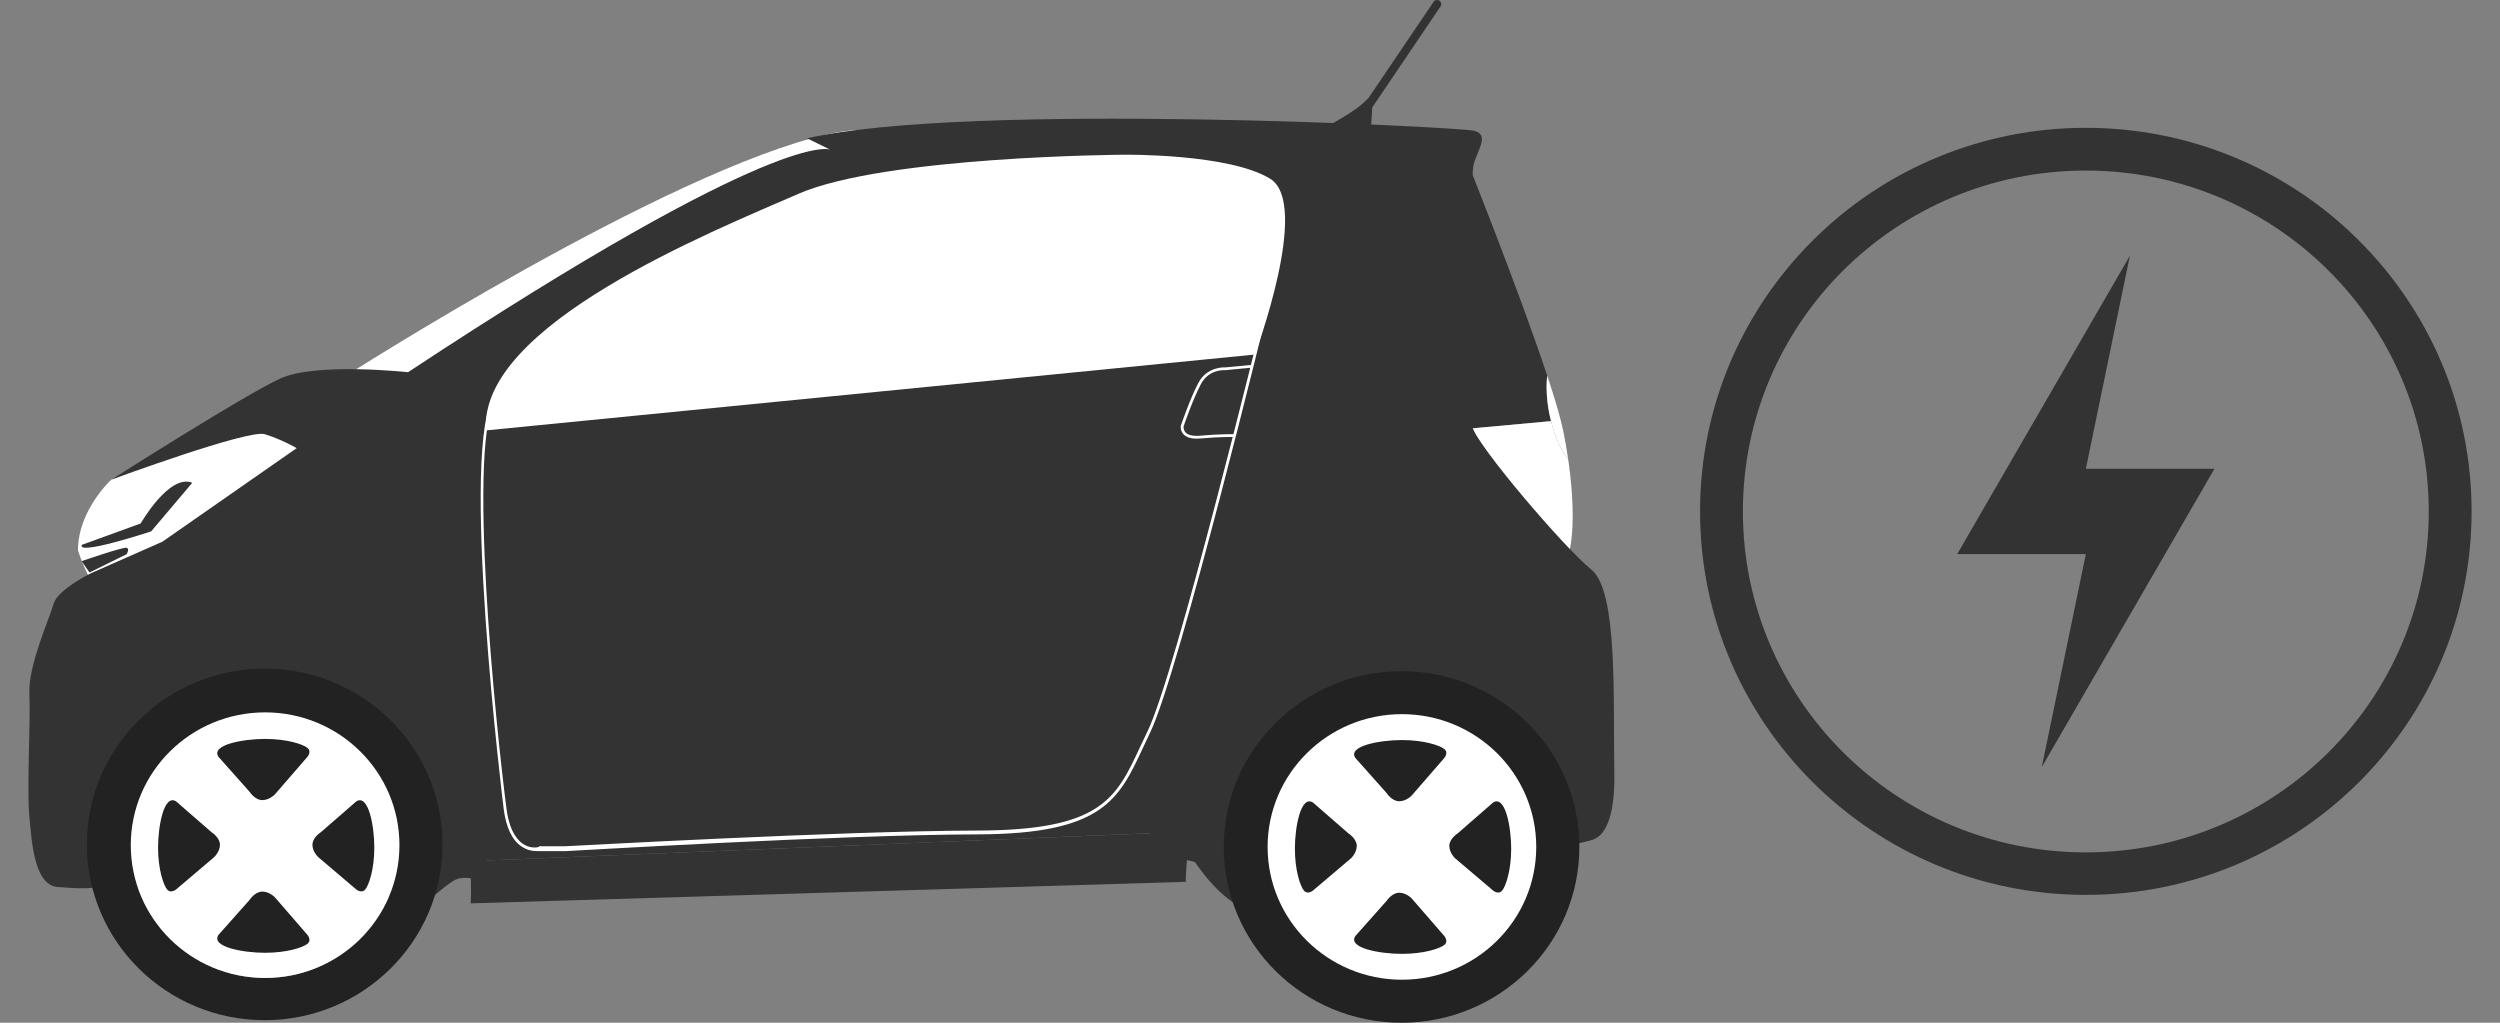
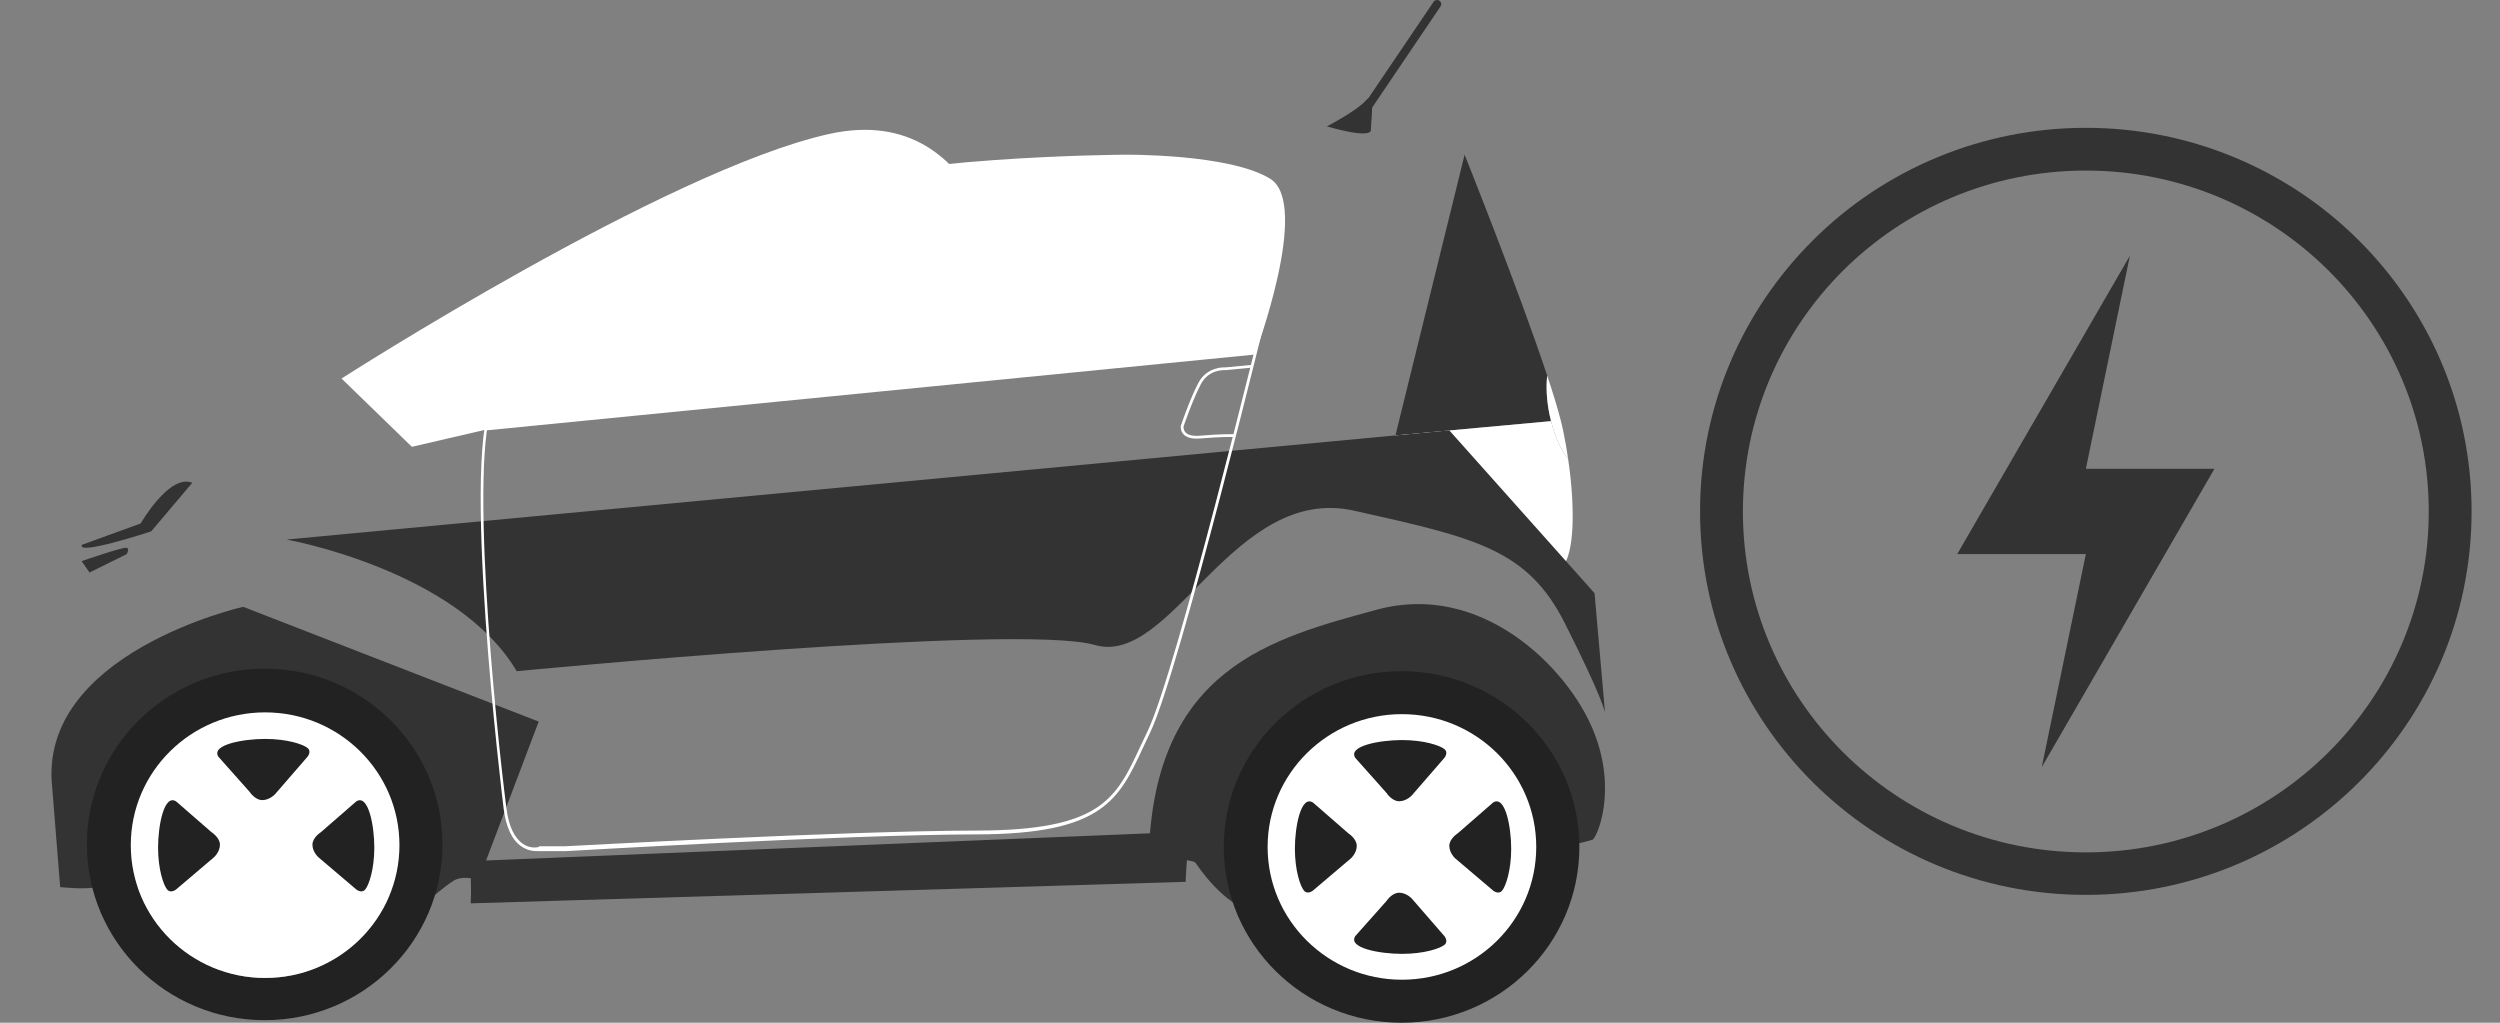
<svg xmlns="http://www.w3.org/2000/svg" width="44" height="18" viewBox="0 0 44 18" fill="none">
  <rect x="0" y="0" width="44" height="18" fill="#808080" stroke="none" />
  <path d="M27.267 7.276C27.219 7.028 27.209 6.797 27.231 6.612C26.726 5.089 25.777 2.723 25.777 2.723L24.56 7.663L27.298 7.412C27.287 7.368 27.276 7.322 27.267 7.276Z" fill="#333333" />
  <path d="M24.56 7.663L24.471 8.02C24.471 8.02 27.286 10.223 27.511 9.956C27.701 9.731 27.73 8.966 27.599 8.077C27.481 7.94 27.37 7.701 27.298 7.412L24.56 7.663Z" fill="white" />
  <path d="M27.511 7.575C27.5 7.522 27.486 7.462 27.469 7.397C27.415 7.186 27.332 6.915 27.231 6.612C27.209 6.797 27.219 7.028 27.267 7.276C27.276 7.322 27.287 7.368 27.298 7.412C27.37 7.701 27.481 7.94 27.599 8.077C27.576 7.913 27.546 7.745 27.511 7.575Z" fill="white" />
  <path d="M23.353 2.224C23.353 2.224 23.87 1.958 24.042 1.766C24.214 1.575 24.128 2.112 24.128 2.285C24.128 2.458 23.353 2.224 23.353 2.224Z" fill="#333333" />
  <path d="M20.218 15.053C20.218 15.053 20.994 15.128 21.037 15.181C21.08 15.234 21.513 15.926 22.125 16.085C22.737 16.245 27.283 14.957 27.283 14.957C27.283 14.957 27.961 14.808 28.03 14.778C28.099 14.747 28.486 13.914 28.03 12.828C27.574 11.742 26.073 10.23 24.234 10.73C22.394 11.231 20.315 11.753 20.218 15.053Z" fill="#333333" />
  <path d="M0.919 13.861L1.059 15.613C1.059 15.613 1.5 15.661 1.694 15.613C1.888 15.564 7.564 15.83 7.564 15.83C7.564 15.83 7.812 15.607 7.984 15.5C8.156 15.394 8.425 15.489 8.425 15.489L9.481 12.7L4.279 10.68C4.279 10.68 0.66 11.497 0.919 13.861Z" fill="#333333" />
  <path d="M7.249 7.864L6.011 6.662C6.011 6.662 11.726 2.995 14.587 2.359C17.447 1.722 17.785 5.416 17.785 5.416L7.249 7.864Z" fill="white" />
-   <path d="M4.209 7.352L1.958 8.443C1.958 8.443 1.372 8.977 1.372 9.689C1.372 9.689 1.62 10.468 1.98 10.668C2.34 10.869 6.145 8.309 6.145 8.309C6.145 8.309 5.583 7.019 4.209 7.352Z" fill="white" />
  <path d="M8.284 15.899L20.869 15.52C20.869 15.52 20.867 15.153 20.96 14.636L8.27 15.156C8.305 15.6 8.284 15.899 8.284 15.899Z" fill="#333333" />
-   <path d="M28.412 13.606C28.389 12.293 28.479 10.401 28.006 10.023C27.533 9.645 25.98 7.82 25.912 7.508C25.845 7.197 25.867 3.168 25.935 2.901C26.003 2.634 26.228 2.367 25.935 2.3C25.643 2.234 17.02 1.789 14.205 2.434L14.611 2.634C14.611 2.634 13.755 2.212 7.181 6.551C7.181 6.551 5.56 6.373 4.93 6.663C4.3 6.952 1.958 8.443 1.958 8.443C1.958 8.443 4.367 7.553 4.66 7.642C4.952 7.731 5.222 7.887 5.222 7.887L2.858 9.534L1.598 10.09C1.598 10.09 1.012 10.379 0.945 10.624C0.877 10.869 0.494 11.715 0.517 12.205C0.54 12.694 0.47 13.874 0.516 14.364C0.562 14.854 0.607 15.677 1.103 15.61C1.103 15.61 0.361 11.235 4.75 11.337C7.605 11.403 8.169 13.88 8.27 15.156L20.96 14.636C21.194 13.334 22.037 11.077 25.057 11.335C28.209 11.604 28.457 14.564 27.916 14.786C27.916 14.786 28.434 14.92 28.412 13.607V13.606Z" fill="#333333" />
  <path d="M8.554 7.575L22.085 6.24C22.085 6.24 23.075 3.591 22.355 3.146C21.634 2.701 19.788 2.723 19.788 2.723C19.788 2.723 15.578 2.746 14.047 3.413C12.516 4.081 8.419 5.728 8.554 7.575Z" fill="white" />
  <path d="M24.667 18C26.395 18 27.797 16.615 27.797 14.906C27.797 13.198 26.395 11.813 24.667 11.813C22.939 11.813 21.538 13.198 21.538 14.906C21.538 16.615 22.939 18 24.667 18Z" fill="#222222" />
  <path d="M4.658 11.768C2.93 11.768 1.529 13.153 1.529 14.861C1.529 16.57 2.93 17.955 4.658 17.955C6.387 17.955 7.788 16.57 7.788 14.861C7.788 13.153 6.387 11.768 4.658 11.768ZM4.666 17.212C3.36 17.212 2.302 16.165 2.302 14.875C2.302 13.584 3.36 12.538 4.666 12.538C5.971 12.538 7.03 13.584 7.03 14.875C7.03 16.165 5.971 17.212 4.666 17.212Z" fill="#222222" />
  <path d="M4.666 12.538C3.36 12.538 2.302 13.584 2.302 14.875C2.302 16.165 3.36 17.212 4.666 17.212C5.971 17.212 7.03 16.165 7.03 14.875C7.03 13.584 5.971 12.538 4.666 12.538Z" fill="white" />
  <path d="M22.31 14.906C22.31 16.197 23.369 17.243 24.674 17.243C25.98 17.243 27.038 16.197 27.038 14.906C27.038 13.616 25.98 12.569 24.674 12.569C23.369 12.569 22.31 13.616 22.31 14.906Z" fill="white" />
  <path d="M3.845 13.32L4.392 13.935C4.392 13.935 4.487 14.082 4.616 14.082C4.745 14.082 4.84 13.979 4.84 13.979L5.411 13.32C5.411 13.32 5.491 13.226 5.411 13.163C5.332 13.099 5.053 13.005 4.665 13.005C4.278 13.005 3.706 13.109 3.845 13.32Z" fill="#222222" />
-   <path d="M3.845 16.454L4.392 15.839C4.392 15.839 4.487 15.692 4.616 15.692C4.745 15.692 4.84 15.795 4.84 15.795L5.411 16.454C5.411 16.454 5.491 16.548 5.411 16.611C5.332 16.675 5.053 16.769 4.665 16.769C4.278 16.769 3.706 16.665 3.845 16.454Z" fill="#222222" />
  <path d="M6.27 14.105L5.648 14.646C5.648 14.646 5.499 14.74 5.499 14.867C5.499 14.995 5.604 15.088 5.604 15.088L6.27 15.654C6.27 15.654 6.365 15.732 6.429 15.654C6.494 15.575 6.588 15.299 6.588 14.916C6.588 14.533 6.483 13.968 6.27 14.105Z" fill="#222222" />
  <path d="M3.1 14.105L3.722 14.646C3.722 14.646 3.871 14.74 3.871 14.867C3.871 14.995 3.766 15.088 3.766 15.088L3.1 15.654C3.1 15.654 3.005 15.732 2.941 15.654C2.876 15.575 2.782 15.299 2.782 14.916C2.782 14.533 2.887 13.968 3.1 14.105Z" fill="#222222" />
  <path d="M23.854 13.34L24.401 13.954C24.401 13.954 24.496 14.102 24.625 14.102C24.754 14.102 24.848 13.999 24.848 13.999L25.42 13.34C25.42 13.34 25.5 13.246 25.42 13.183C25.34 13.119 25.061 13.025 24.674 13.025C24.286 13.025 23.715 13.129 23.854 13.34Z" fill="#222222" />
  <path d="M23.854 16.474L24.401 15.859C24.401 15.859 24.496 15.712 24.625 15.712C24.754 15.712 24.848 15.815 24.848 15.815L25.42 16.474C25.42 16.474 25.5 16.567 25.42 16.631C25.34 16.695 25.061 16.788 24.674 16.788C24.286 16.788 23.715 16.685 23.854 16.474Z" fill="#222222" />
  <path d="M26.278 14.125L25.657 14.666C25.657 14.666 25.508 14.76 25.508 14.887C25.508 15.015 25.612 15.108 25.612 15.108L26.279 15.674C26.279 15.674 26.373 15.753 26.438 15.674C26.503 15.595 26.597 15.319 26.597 14.936C26.597 14.553 26.492 13.988 26.278 14.125Z" fill="#222222" />
  <path d="M23.109 14.125L23.73 14.666C23.73 14.666 23.879 14.76 23.879 14.887C23.879 15.015 23.775 15.108 23.775 15.108L23.108 15.674C23.108 15.674 23.014 15.752 22.949 15.674C22.884 15.595 22.79 15.319 22.79 14.936C22.79 14.553 22.895 13.988 23.109 14.125Z" fill="#222222" />
  <path d="M24.031 2.01C24.017 2.01 24.003 2.006 23.99 1.998C23.956 1.975 23.947 1.929 23.97 1.896L25.23 0.033C25.252 -0.001 25.299 -0.01 25.333 0.012C25.367 0.035 25.376 0.08 25.353 0.114L24.093 1.977C24.078 1.998 24.055 2.01 24.031 2.01Z" fill="#333333" />
  <path d="M5.043 9.496C5.043 9.496 8.04 10.028 9.094 11.813C9.094 11.813 17.921 10.961 19.271 11.352C20.621 11.743 21.707 8.512 23.832 8.988C25.957 9.464 26.879 9.659 27.537 10.961C28.196 12.263 28.248 12.537 28.248 12.537L28.064 10.44L25.507 7.574L5.043 9.496Z" fill="#333333" />
  <path d="M9.427 14.979C9.367 14.979 9.272 14.962 9.176 14.896C9.011 14.784 8.907 14.561 8.865 14.239C8.856 14.175 8.07 7.76 8.712 6.949L8.751 6.978C8.195 7.681 8.738 12.878 8.914 14.231C8.954 14.539 9.051 14.748 9.204 14.852C9.345 14.949 9.482 14.907 9.483 14.906L9.489 14.894H9.95C9.997 14.894 14.819 14.623 17.197 14.618C19.382 14.614 19.642 14.06 20.073 13.131C20.112 13.046 20.153 12.961 20.197 12.87C20.696 11.839 22.186 5.741 22.284 5.344L20.813 4.704L20.833 4.66L22.341 5.317L22.336 5.337C22.321 5.401 20.757 11.829 20.242 12.894C20.198 12.985 20.157 13.072 20.118 13.157C19.693 14.07 19.414 14.681 17.197 14.685C14.82 14.69 10 14.98 9.952 14.98H9.492C9.483 14.98 9.46 14.978 9.427 14.978L9.427 14.979Z" fill="white" />
  <path d="M21.06 7.72C20.954 7.72 20.877 7.694 20.829 7.643C20.769 7.578 20.782 7.498 20.782 7.494C20.785 7.486 20.942 7.02 21.092 6.738C21.248 6.442 21.564 6.466 21.567 6.466L22.04 6.421L22.045 6.469L21.568 6.515C21.552 6.514 21.277 6.494 21.136 6.76C20.988 7.04 20.832 7.502 20.831 7.506C20.831 7.506 20.823 7.564 20.866 7.611C20.912 7.66 21.002 7.679 21.125 7.668C21.482 7.636 21.714 7.642 21.717 7.642L21.715 7.691C21.713 7.691 21.483 7.685 21.13 7.717C21.106 7.719 21.083 7.72 21.061 7.72L21.06 7.72Z" fill="white" />
  <path d="M1.443 9.588L2.476 9.213C2.476 9.213 2.979 8.332 3.384 8.497L2.661 9.352C2.661 9.352 1.337 9.788 1.443 9.588Z" fill="#333333" />
  <path d="M1.437 9.876L1.575 10.076L2.228 9.754C2.228 9.754 2.29 9.658 2.228 9.641C2.167 9.623 1.437 9.876 1.437 9.876Z" fill="#333333" />
  <path d="M40.978 4.758C39.886 3.673 38.377 3.002 36.711 3.002C35.044 3.002 33.535 3.673 32.442 4.758C31.351 5.844 30.675 7.345 30.675 9.002C30.675 10.658 31.351 12.159 32.442 13.244C33.533 14.329 35.043 15.002 36.711 15.002C38.378 15.002 39.886 14.33 40.978 13.244C42.07 12.159 42.746 10.658 42.746 9.002C42.746 7.345 42.07 5.844 40.978 4.758ZM36.711 9.751L35.935 13.501L38.974 8.251H36.711L37.486 4.501L34.447 9.752H36.711V9.751ZM36.711 2.25C37.602 2.249 38.486 2.423 39.309 2.762C40.133 3.102 40.882 3.599 41.511 4.227C42.74 5.449 43.5 7.136 43.5 9C43.5 10.864 42.74 12.551 41.511 13.773C40.282 14.995 38.585 15.75 36.711 15.75C34.836 15.75 33.139 14.994 31.91 13.773C30.681 12.551 29.921 10.864 29.921 9C29.921 7.136 30.681 5.449 31.91 4.227C32.539 3.599 33.288 3.101 34.112 2.762C34.935 2.423 35.819 2.249 36.711 2.25Z" fill="#333333" />
</svg>